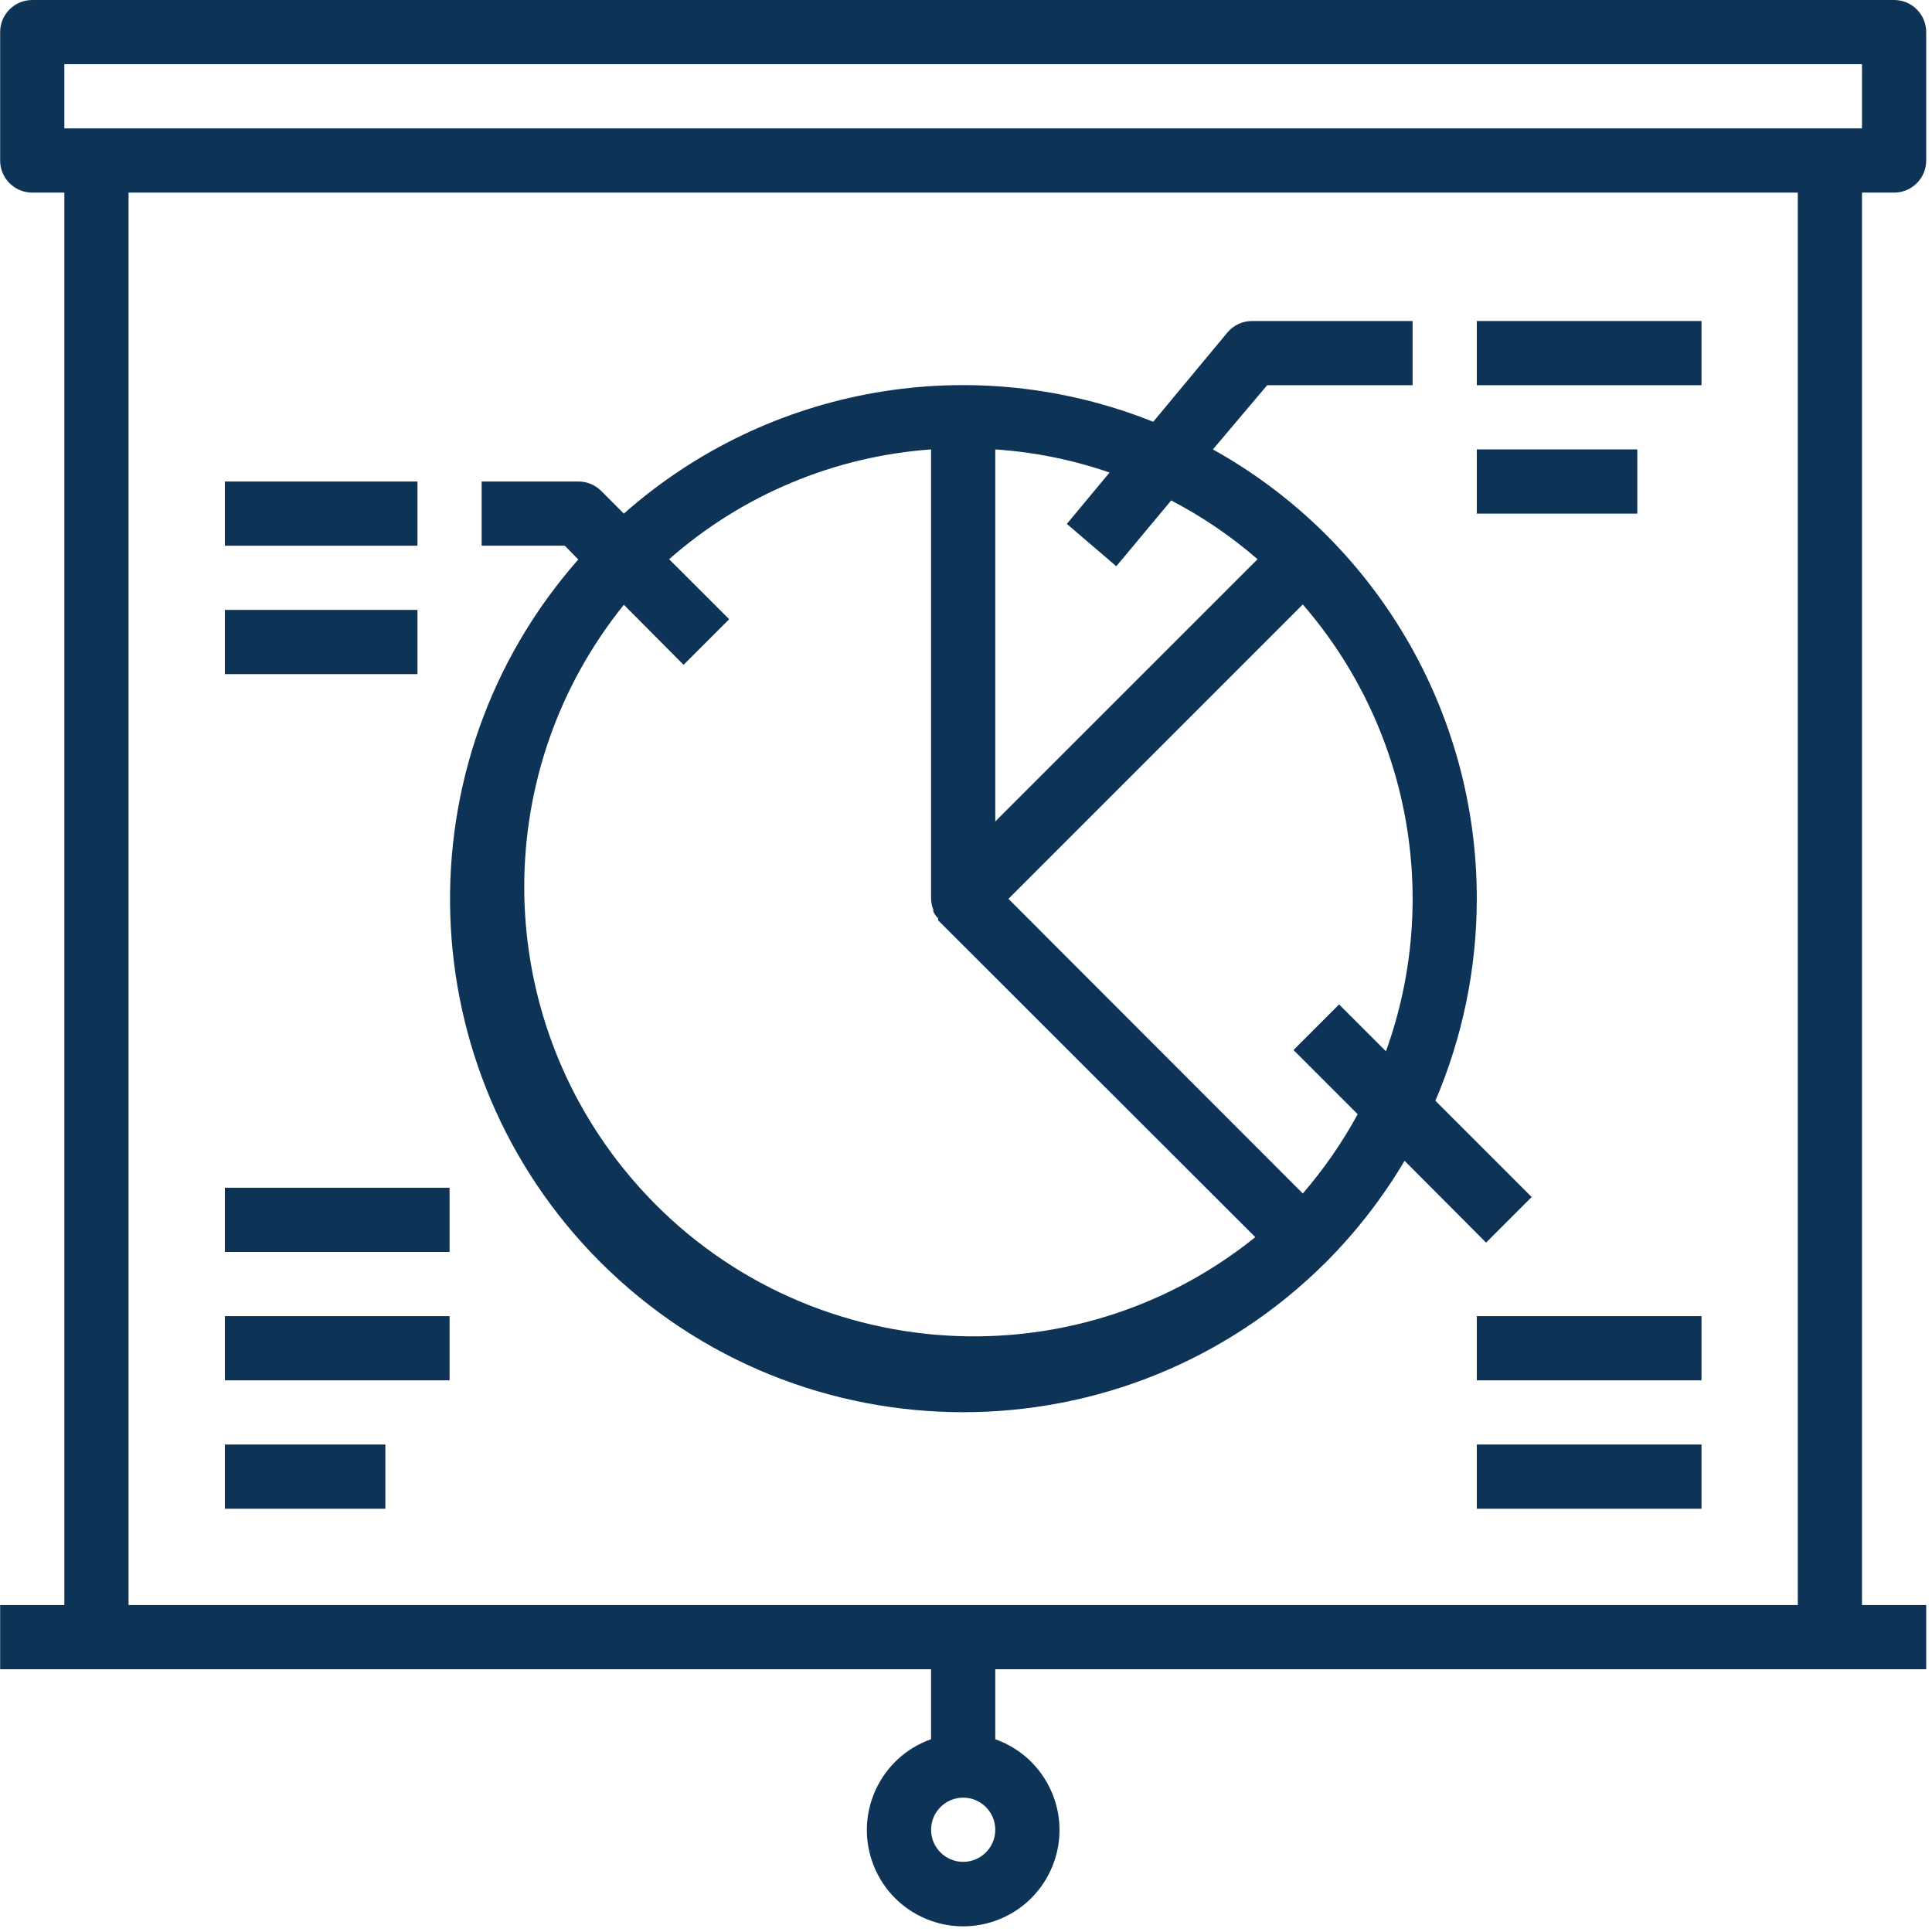
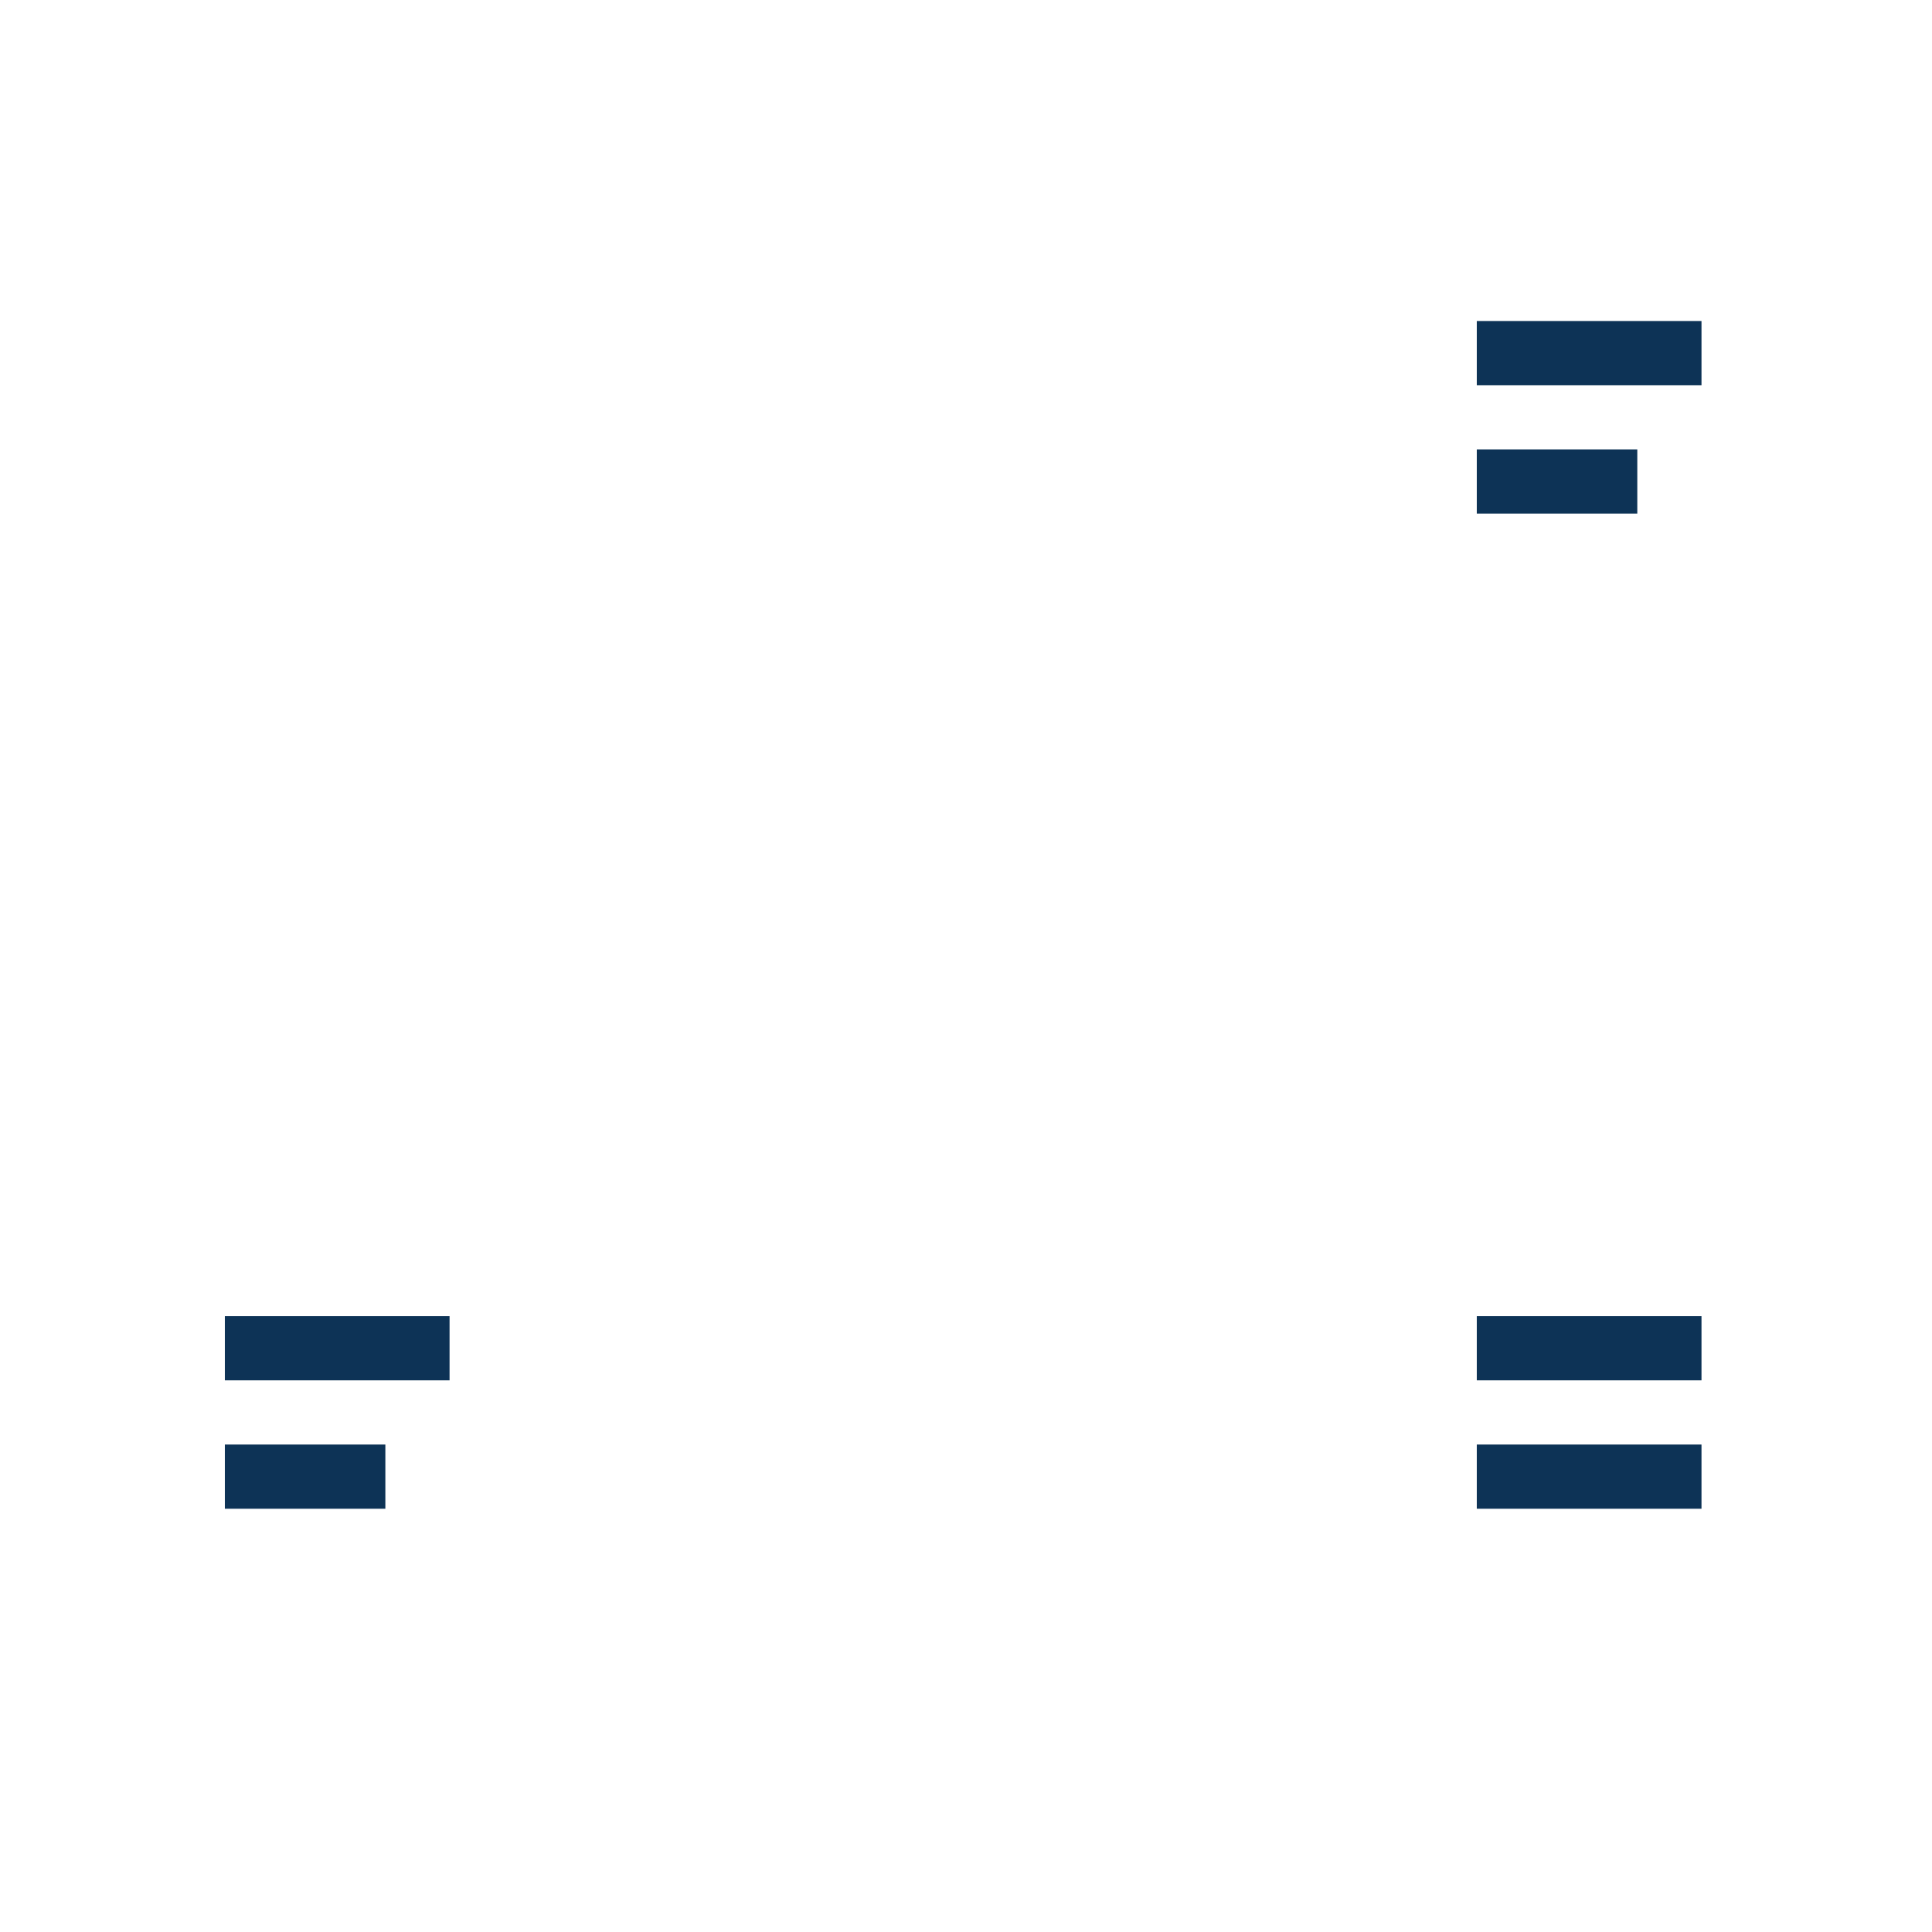
<svg xmlns="http://www.w3.org/2000/svg" width="65px" height="65px" viewBox="0 0 65 65" version="1.1">
  <title>005-pie-chart</title>
  <g id="Service" stroke="none" stroke-width="1" fill="none" fill-rule="evenodd">
    <g id="Service-V3" transform="translate(-730, -2263)" fill="#0D3356" fill-rule="nonzero">
      <g id="005-pie-chart" transform="translate(730, 2263)">
-         <path d="M63.725,6.48 C64.321,6.48 64.805,5.996 64.805,5.4 L64.805,1.08 C64.805,0.484 64.321,0 63.725,0 L1.085,0 C0.489,0 0.005,0.484 0.005,1.08 L0.005,5.4 C0.005,5.996 0.489,6.48 1.085,6.48 L2.165,6.48 L2.165,54 L0.005,54 L0.005,56.16 L31.325,56.16 L31.325,58.514 C29.638,59.111 28.754,60.962 29.35,62.649 C29.947,64.336 31.798,65.22 33.485,64.624 C35.172,64.027 36.056,62.176 35.46,60.489 C35.133,59.566 34.408,58.841 33.485,58.514 L33.485,56.16 L64.805,56.16 L64.805,54 L62.645,54 L62.645,6.48 L63.725,6.48 Z M32.405,62.64 C31.809,62.64 31.325,62.156 31.325,61.56 C31.325,60.964 31.809,60.48 32.405,60.48 C33.001,60.48 33.485,60.964 33.485,61.56 C33.485,62.156 33.001,62.64 32.405,62.64 Z M60.485,54 L4.325,54 L4.325,6.48 L60.485,6.48 L60.485,54 Z M2.165,4.32 L2.165,2.16 L62.645,2.16 L62.645,4.32 L2.165,4.32 Z" id="Shape" />
-         <path d="M48.292,37.033 C49.21,34.886 49.684,32.575 49.685,30.24 C49.692,23.961 46.294,18.173 40.807,15.12 L42.633,12.96 L47.525,12.96 L47.525,10.8 L42.125,10.8 C41.804,10.799 41.499,10.942 41.293,11.189 L38.799,14.191 C32.756,11.771 25.864,12.966 20.989,17.28 L20.212,16.502 C20.006,16.304 19.731,16.195 19.445,16.2 L16.205,16.2 L16.205,18.36 L19.002,18.36 L19.456,18.824 C13.431,25.662 13.752,36.004 20.19,42.455 C26.937,49.198 37.872,49.198 44.62,42.455 C45.636,41.435 46.522,40.292 47.255,39.053 L49.998,41.807 L51.532,40.273 L48.292,37.033 Z M33.485,15.12 C34.795,15.208 36.088,15.469 37.33,15.898 L35.893,17.626 L37.557,19.051 L39.403,16.837 C40.446,17.38 41.421,18.043 42.309,18.814 L33.485,27.637 L33.485,15.12 L33.485,15.12 Z M20.975,39.316 C16.52,33.776 16.526,25.88 20.989,20.347 L22.998,22.367 L24.532,20.833 L22.512,18.814 C24.967,16.652 28.063,15.354 31.325,15.12 L31.325,30.24 C31.329,30.366 31.354,30.49 31.401,30.607 C31.401,30.607 31.401,30.607 31.401,30.672 C31.442,30.756 31.497,30.833 31.563,30.899 L31.563,30.964 L42.233,41.623 C35.726,46.856 26.208,45.823 20.975,39.316 Z M46.629,35.37 L46.629,35.37 L45.052,33.793 L43.518,35.327 L45.678,37.487 C45.159,38.439 44.54,39.333 43.831,40.154 L33.928,30.24 L43.831,20.336 C47.416,24.472 48.486,30.222 46.629,35.37 Z" id="Shape" />
        <rect id="Rectangle" x="49.685" y="10.8" width="7.56" height="2.16" />
        <rect id="Rectangle" x="49.685" y="15.12" width="5.4" height="2.16" />
-         <rect id="Rectangle" x="7.565" y="16.2" width="6.48" height="2.16" />
-         <rect id="Rectangle" x="7.565" y="20.52" width="6.48" height="2.16" />
        <rect id="Rectangle" x="49.685" y="44.28" width="7.56" height="2.16" />
        <rect id="Rectangle" x="49.685" y="48.6" width="7.56" height="2.16" />
        <rect id="Rectangle" x="7.565" y="44.28" width="7.56" height="2.16" />
        <rect id="Rectangle" x="7.565" y="48.6" width="5.4" height="2.16" />
-         <rect id="Rectangle" x="7.565" y="39.96" width="7.56" height="2.16" />
      </g>
    </g>
  </g>
</svg>